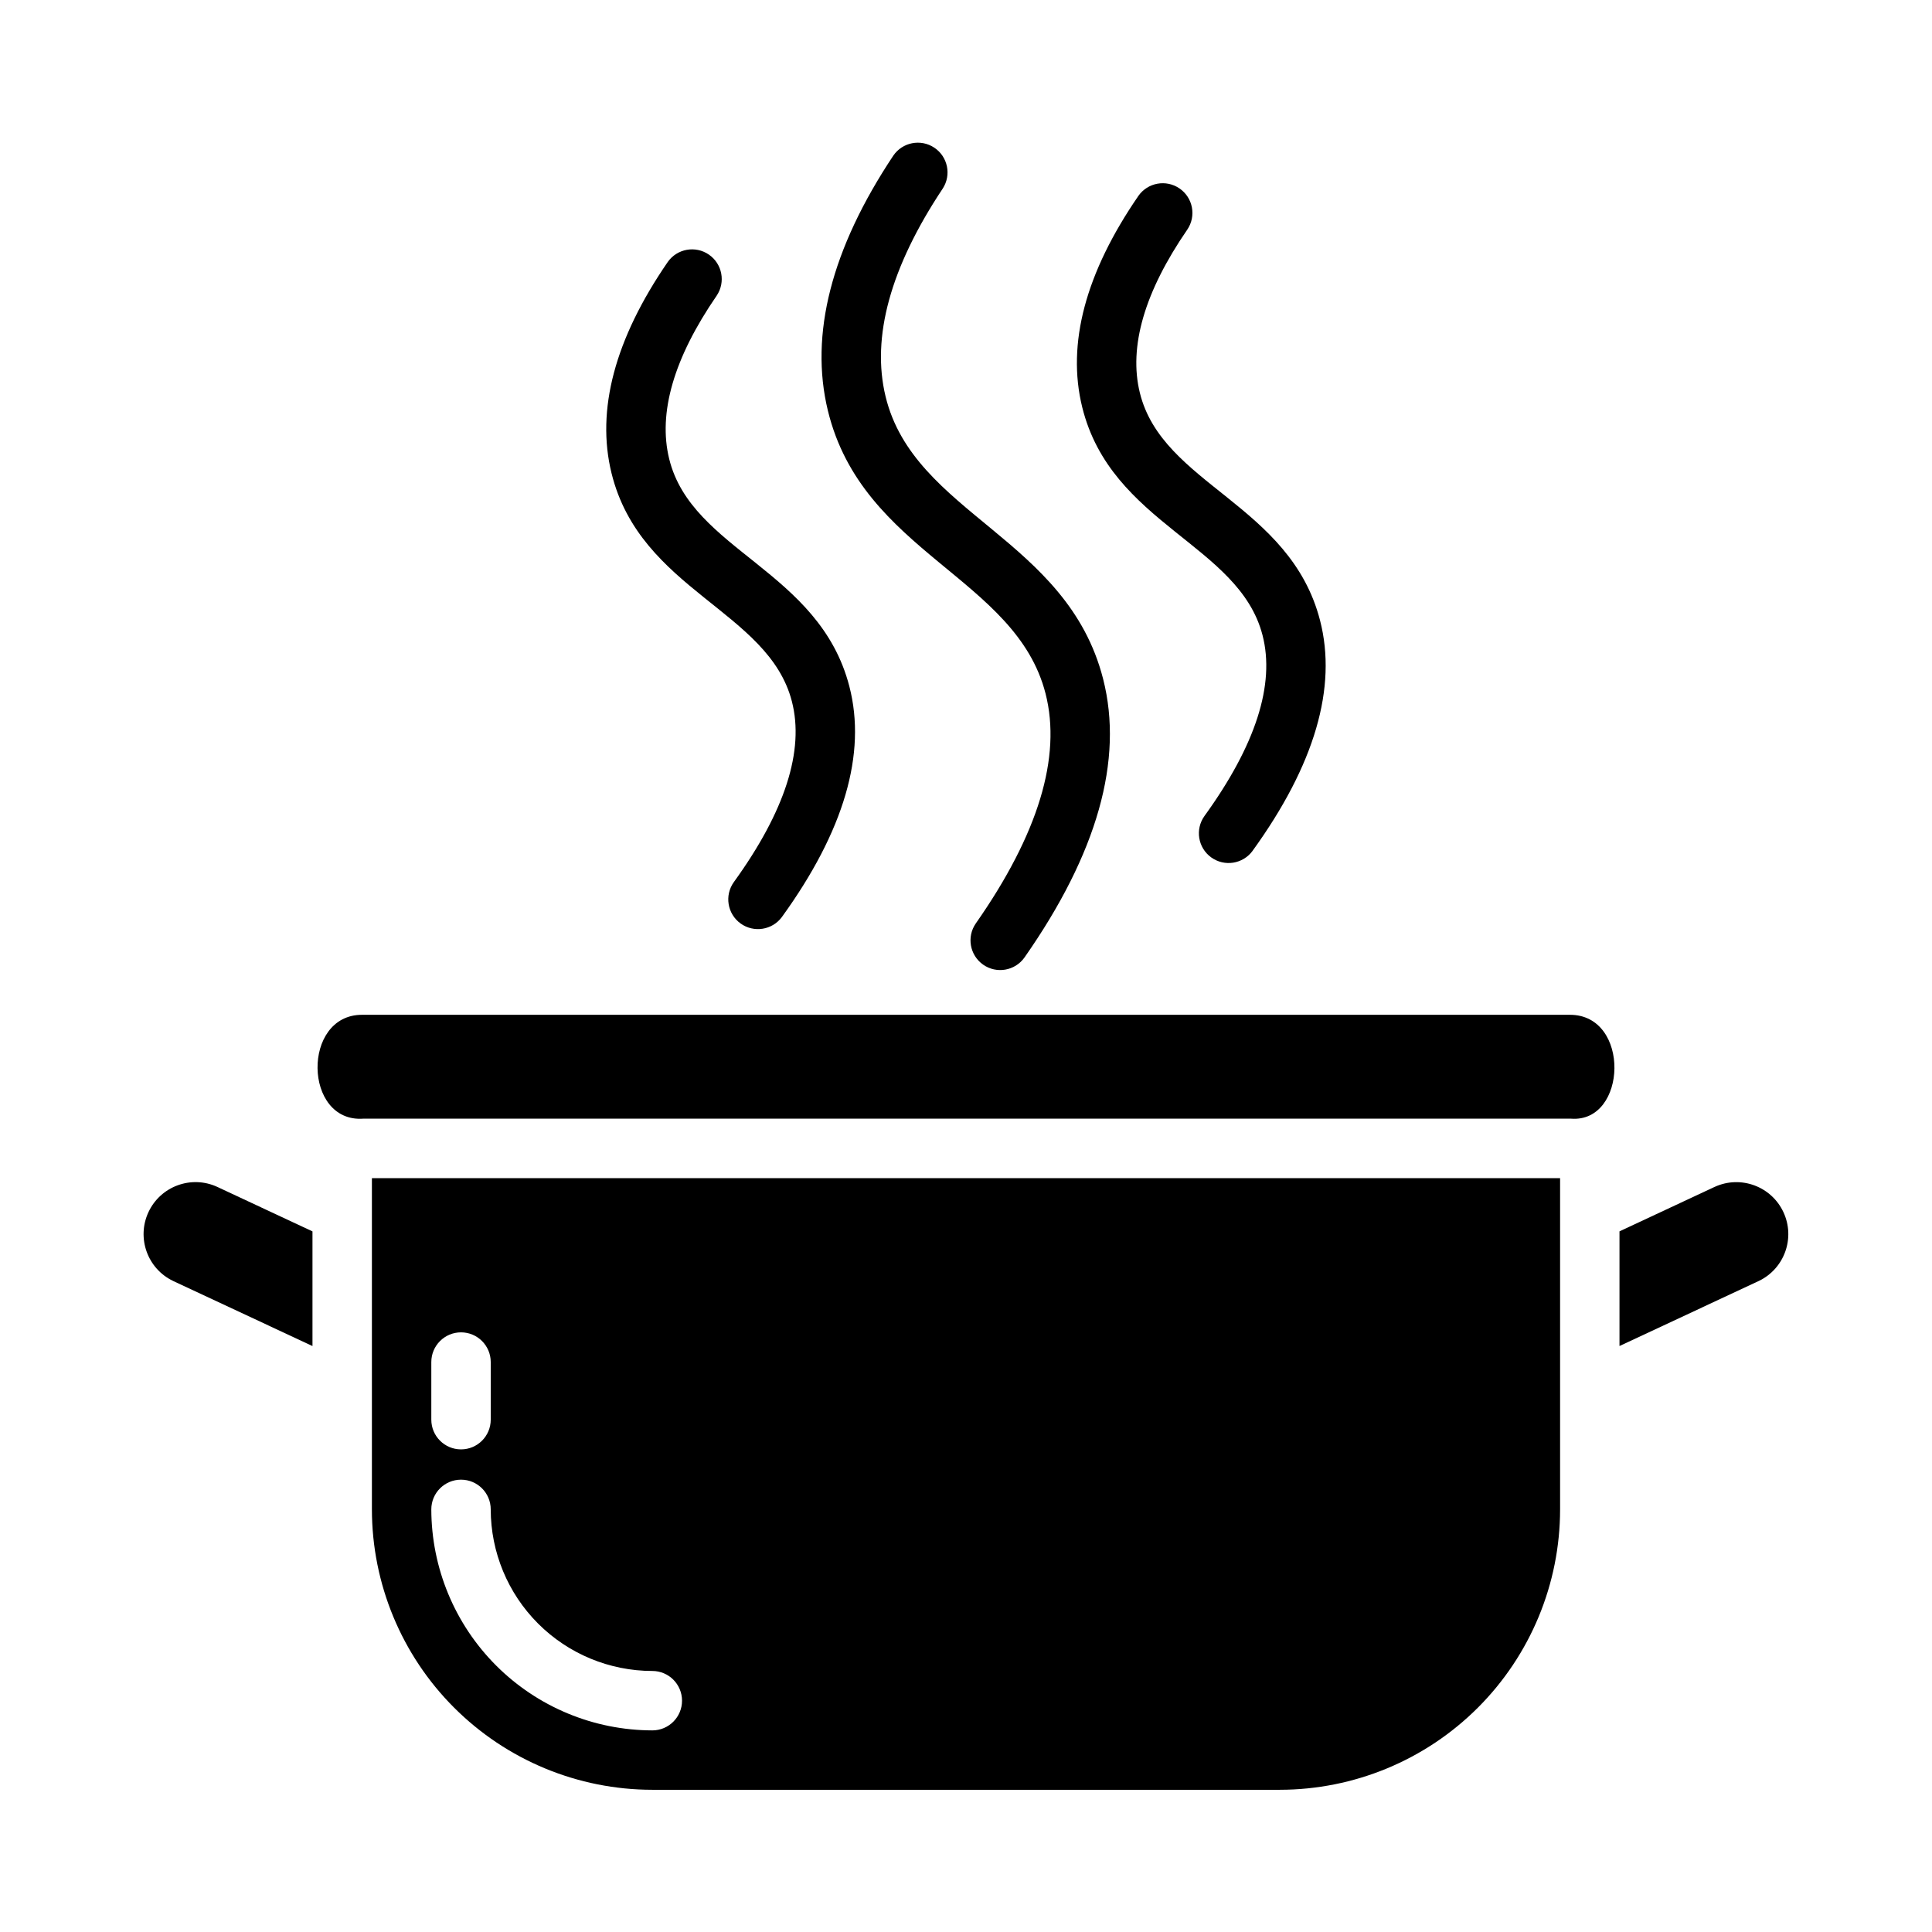
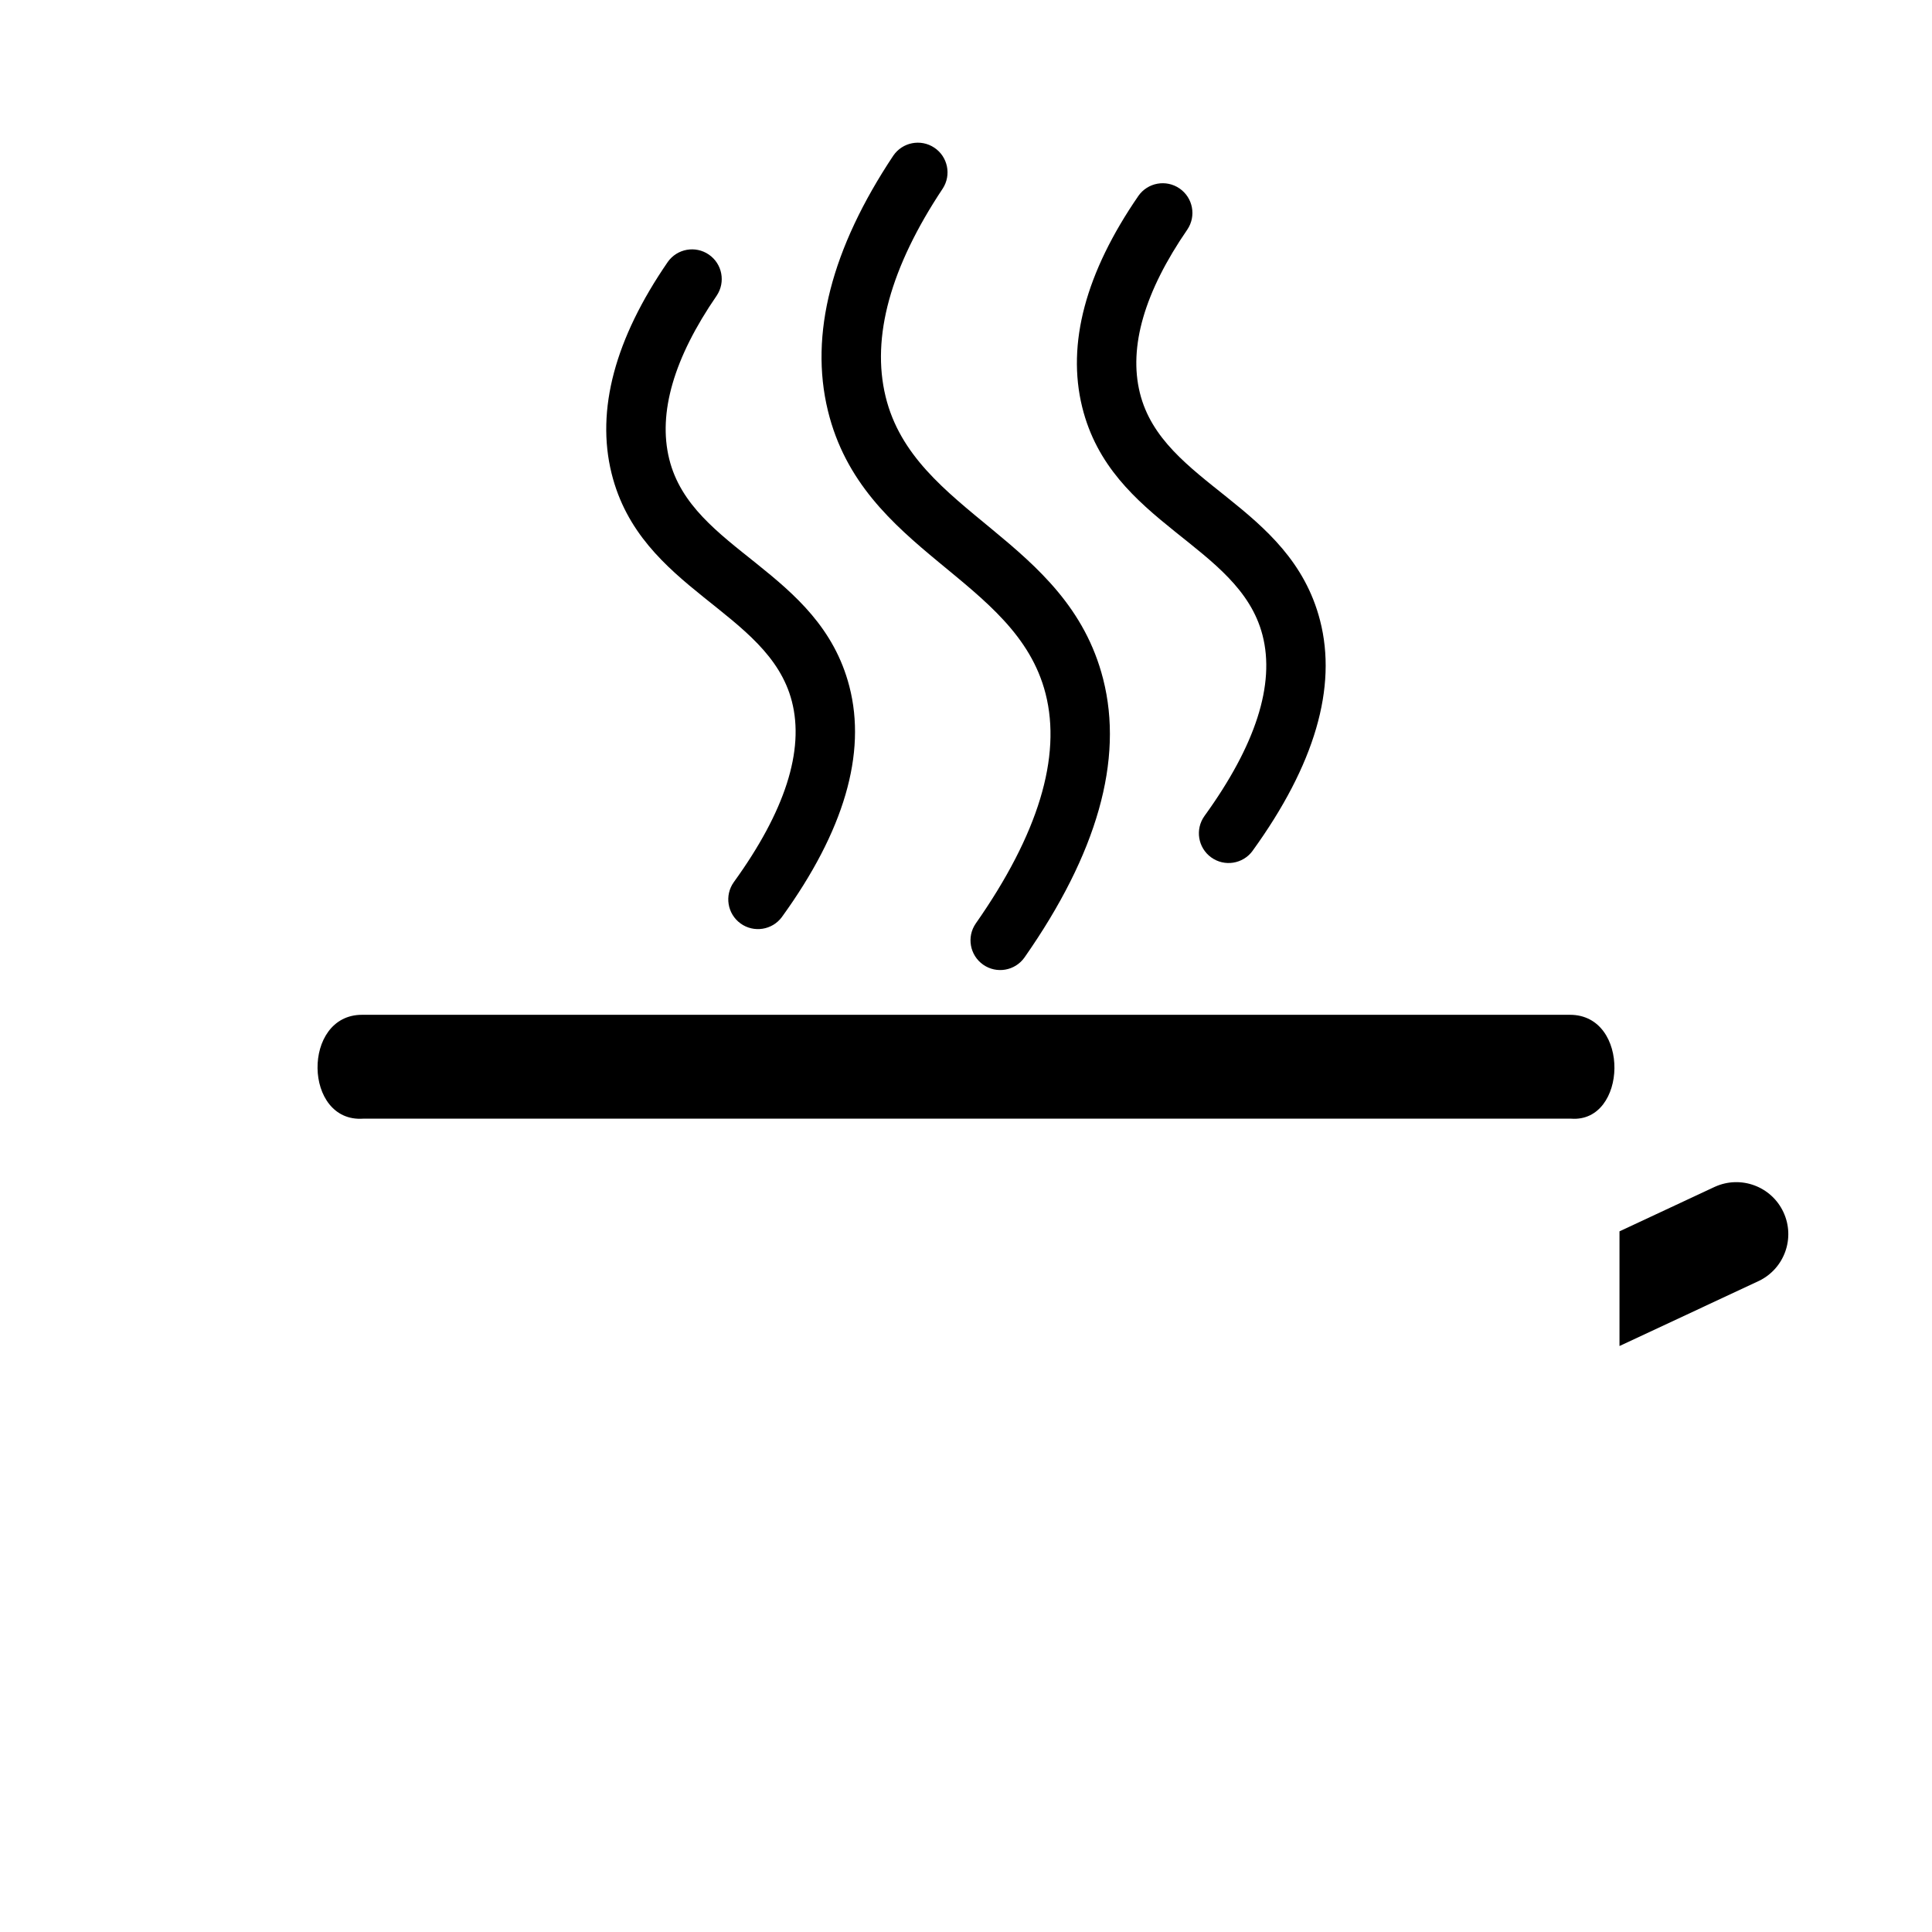
<svg xmlns="http://www.w3.org/2000/svg" fill="#000000" width="800px" height="800px" version="1.1" viewBox="144 144 512 512">
  <g>
    <path d="m402.59 388.73c16.551-23.641 22.773-44.125 18.5-60.895-7.859-30.812-48.496-37.184-57.695-75.023-4.902-20.168 0.93-42.895 17.332-67.555 2.426-3.566 7.273-4.516 10.867-2.125s4.59 7.227 2.238 10.844c-13.867 20.848-18.961 39.395-15.141 55.117 7.574 31.172 48.109 37.438 57.652 74.852 5.461 21.414-1.559 46.25-20.855 73.816-2.508 3.527-7.391 4.371-10.934 1.891-3.547-2.484-4.426-7.363-1.965-10.922z" />
    <path d="m463.2 360.24c13.578-18.762 18.754-34.887 15.379-47.918-6.223-24.078-40.105-29.277-47.789-60.445-4.129-16.77 0.883-35.602 14.902-55.973h-0.004c2.484-3.531 7.348-4.406 10.906-1.957 3.555 2.445 4.477 7.301 2.062 10.883-11.355 16.504-15.59 31.07-12.582 43.281 6.004 24.367 39.77 29.445 47.742 60.27 4.606 17.789-1.406 38.344-17.871 61.094h0.008c-2.559 3.504-7.465 4.281-10.98 1.738-3.512-2.543-4.305-7.449-1.773-10.973z" />
    <path d="m338.47 377.77c13.574-18.766 18.754-34.887 15.379-47.918-6.219-24.066-40.109-29.289-47.789-60.449-4.129-16.766 0.883-35.598 14.898-55.973 2.481-3.531 7.344-4.406 10.902-1.957 3.555 2.445 4.477 7.301 2.066 10.883-11.355 16.508-15.586 31.07-12.578 43.281 6.004 24.379 39.77 29.438 47.742 60.273 4.606 17.789-1.406 38.34-17.871 61.094h0.004c-2.562 3.488-7.461 4.258-10.969 1.723-3.504-2.539-4.305-7.434-1.785-10.957z" />
    <path d="m560.37 440.46h-320.13c-15.84 1.078-16.289-27.527-0.309-27.527h320.13c16.102 0 15.211 28.641 0.309 27.527z" />
    <path d="m610.1 483.47-36.918 17.238v-30.387l25.27-11.809v0.004c6.871-3.121 14.98-0.129 18.172 6.711 3.195 6.844 0.285 14.98-6.523 18.242z" />
-     <path d="m201.54 458.52 25.27 11.809v30.387l-36.918-17.238v-0.004c-6.82-3.254-9.742-11.402-6.547-18.25 3.199-6.852 11.32-9.844 18.195-6.703z" />
-     <path d="m242.56 456.23v87.773-0.004c0.008 19.707 7.84 38.605 21.777 52.539 13.934 13.934 32.828 21.766 52.535 21.773h166.26c19.703-0.008 38.602-7.84 52.535-21.773 13.934-13.934 21.766-32.832 21.773-52.539v-87.773zm15.742 48.727c0-4.348 3.527-7.871 7.875-7.871 4.348 0 7.871 3.523 7.871 7.871v15.273-0.004c0 4.348-3.523 7.875-7.871 7.875-4.348 0-7.875-3.527-7.875-7.875zm58.566 97.613h0.004c-15.527-0.023-30.41-6.203-41.387-17.18-10.98-10.98-17.156-25.863-17.184-41.391 0-4.348 3.527-7.871 7.875-7.871 4.348 0 7.871 3.523 7.871 7.871 0.012 11.355 4.527 22.242 12.555 30.27 8.027 8.027 18.914 12.543 30.27 12.555 4.348 0 7.871 3.527 7.871 7.875s-3.523 7.871-7.871 7.871z" />
  </g>
</svg>